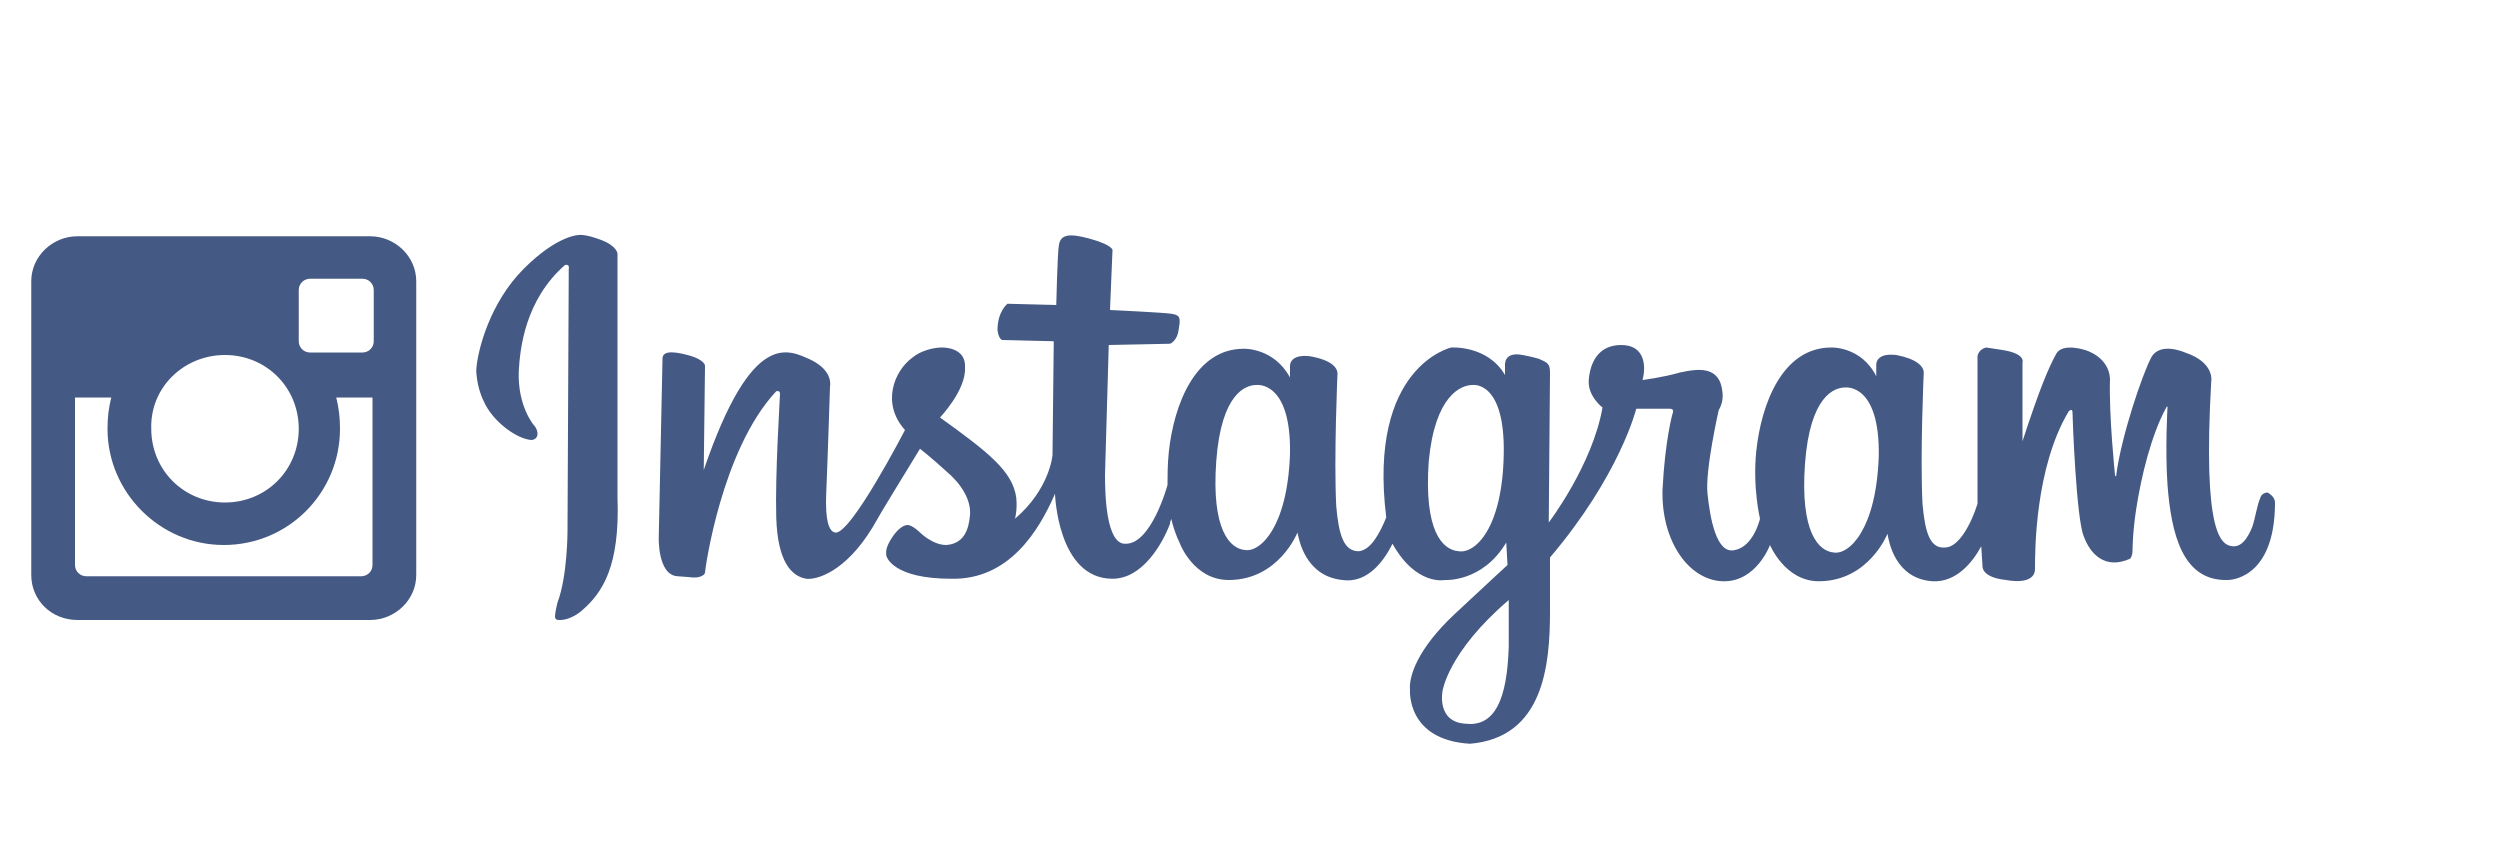
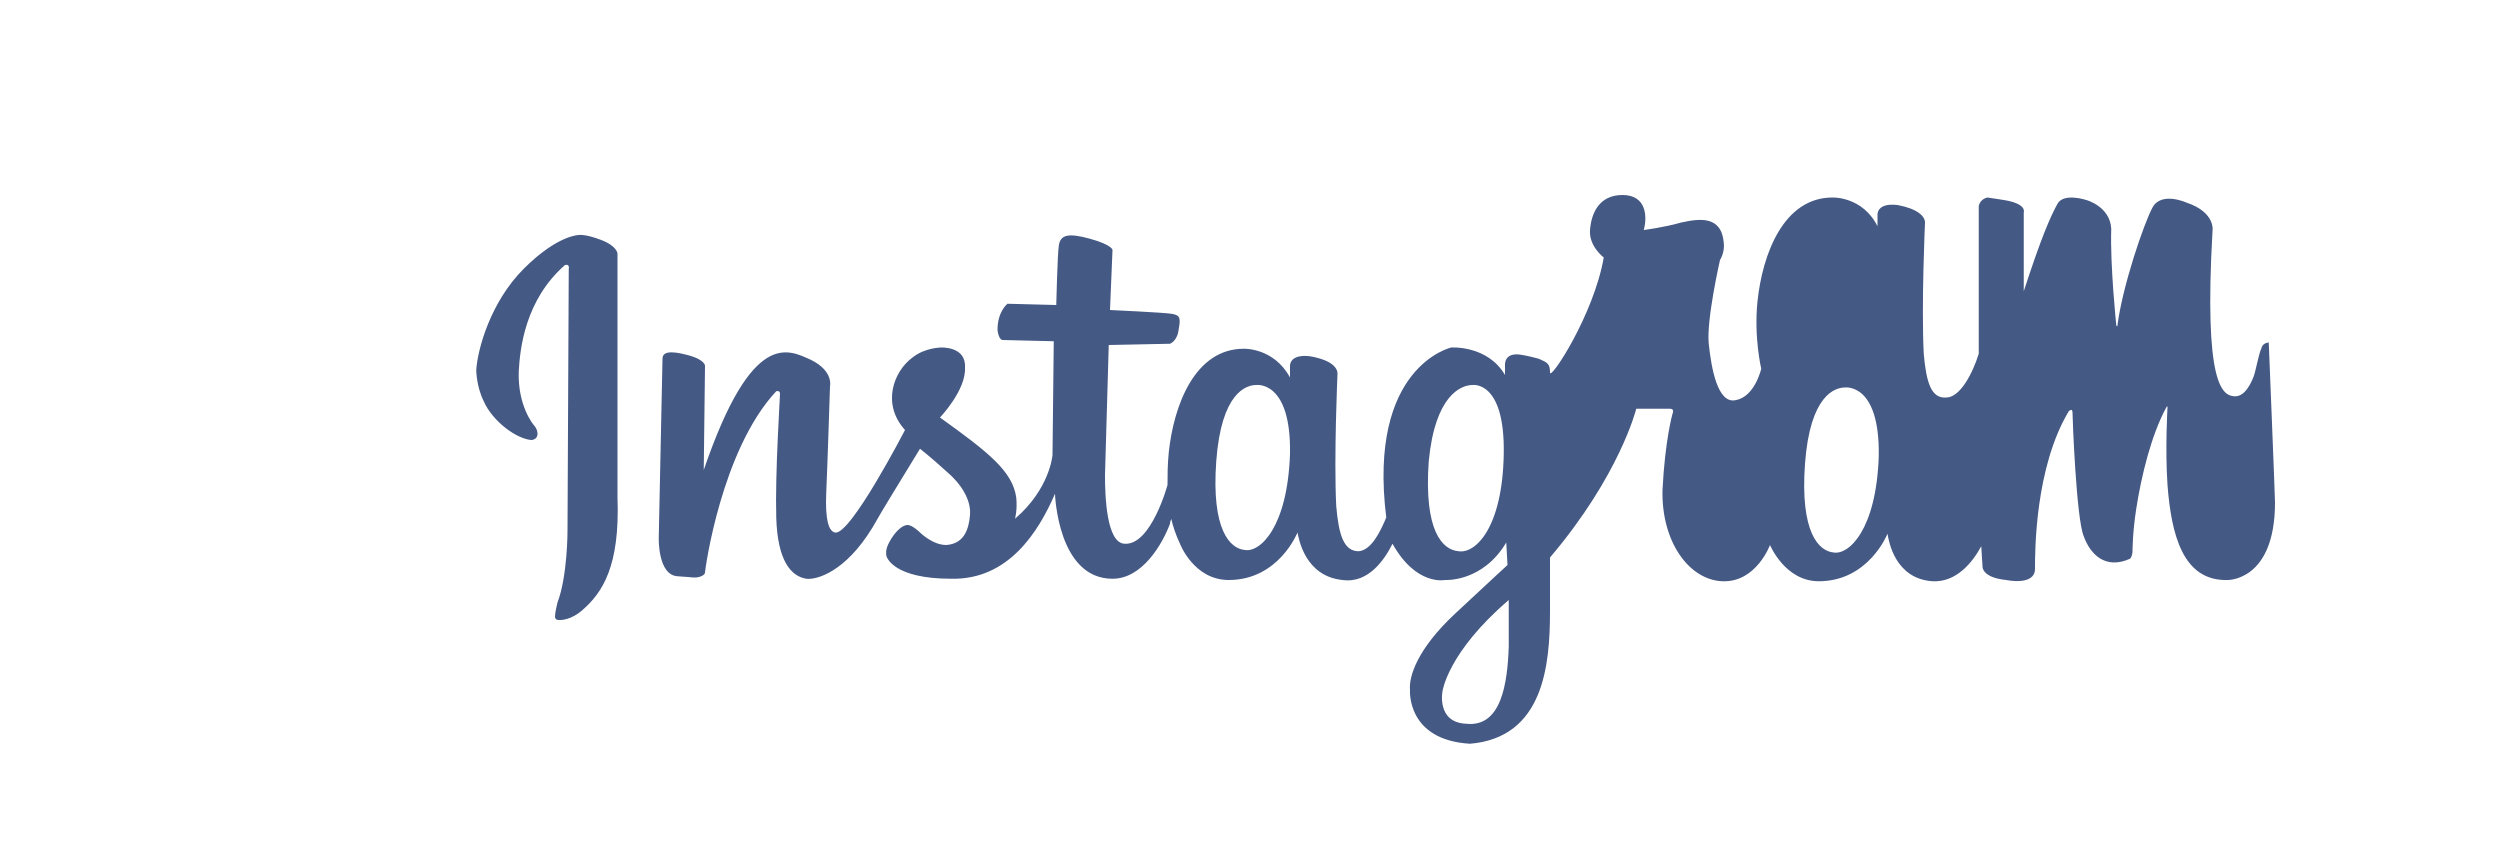
<svg xmlns="http://www.w3.org/2000/svg" version="1.1" id="Capa_1" x="0px" y="0px" width="200px" height="68px" viewBox="0 67 200 68" enable-background="new 0 67 200 68" xml:space="preserve">
  <g>
-     <path fill="#455985" d="M41.9,88.5c2.7-2.7,4.4-2.7,4.4-2.7s0.5-0.1,1.8,0.4c1.3,0.5,1.3,1.1,1.3,1.1v19.5c0.2,5.5-1.2,7.6-2.8,9   c-0.9,0.8-1.7,0.8-1.8,0.8c-0.2,0-0.4,0-0.4-0.3c0-0.3,0.2-1.1,0.2-1.1c0.8-2.1,0.8-5.7,0.8-5.7l0.1-21c0,0,0.1-0.4-0.3-0.3   c-3.2,2.8-3.6,6.7-3.7,8.5c-0.1,2.8,1.2,4.3,1.2,4.3s0.3,0.3,0.3,0.7c0,0.5-0.5,0.5-0.5,0.5c-1.2-0.1-3.1-1.5-3.8-3.1   c-0.6-1.2-0.6-2.5-0.6-2.5C38.2,95,39.2,91.2,41.9,88.5z M182,107.2c0,6.3-3.8,6.2-3.8,6.2c-3.6,0.1-4.5-3.7-4.8-7.6   c-0.2-2.9,0-6.2,0-6.2s0-0.2-0.1,0c-1.2,2.2-2,5.5-2.4,8.1c-0.3,1.9-0.3,3.4-0.3,3.4s0,0.4-0.2,0.6c-2,0.9-3.2-0.4-3.7-1.8   c-0.6-1.4-0.9-9.5-0.9-9.9c0-0.4-0.3-0.1-0.3-0.1c-2.7,4.5-2.7,11.2-2.7,12.6c0,1.4-2.3,0.9-2.3,0.9c-2-0.2-1.9-1.1-1.9-1.1   l-0.1-1.6c-0.7,1.3-2,2.9-3.9,2.8c-3-0.2-3.5-3.2-3.6-3.8c0,0-1.5,3.8-5.5,3.8c-2.7,0-3.9-2.9-3.9-2.9s-1.1,3-3.8,2.9   c-2.7-0.1-4.9-3.2-4.8-7.3c0.2-4,0.8-6.1,0.8-6.1s0.2-0.4-0.2-0.4c-0.4,0-2.7,0-2.7,0s-1.3,5.3-6.9,11.9c0,0,0,2.1,0,4.3   c0,4.3-0.5,10.1-6.4,10.6c-5.1-0.3-4.8-4.3-4.8-4.3c-0.1-1.1,0.6-3.3,3.6-6.1c3-2.8,4.2-3.9,4.2-3.9l-0.1-1.8c-1.9,3.2-4.9,3-4.9,3   s-2.3,0.5-4.2-2.9c-0.6,1.2-1.9,3.2-4,2.9c-3-0.3-3.5-3.3-3.6-3.8c0,0-1.5,3.8-5.5,3.8c-2.8,0-3.9-2.9-3.9-2.9   c-0.3-0.6-0.6-1.5-0.7-2c0,0.1-0.1,0.2-0.1,0.4c-0.6,1.6-2.2,4.4-4.6,4.4c-4.4,0-4.6-6.8-4.6-6.8c-1.3,3-3.7,6.9-8.3,6.8   c-4.6,0-5.2-1.7-5.2-1.9c0-0.2-0.1-0.5,0.4-1.3c0.5-0.8,1-1.1,1.3-1.1c0.4,0,1,0.6,1,0.6s1,1,2.1,1c1.4-0.1,1.8-1.2,1.9-2.4   c0.1-1.2-0.7-2.5-1.9-3.5c-1.2-1.1-2.1-1.8-2.1-1.8c-1.7,2.8-2.9,4.7-3.8,6.3c-2.2,3.6-4.5,4.2-5.3,4.1c-1.2-0.2-2.3-1.4-2.4-4.9   c-0.1-3.5,0.3-9.6,0.3-9.9c0-0.3-0.3-0.2-0.3-0.2c-4.4,4.7-5.7,14.3-5.7,14.5c0,0.2-0.4,0.4-0.8,0.4c-0.4,0,0.1,0-1.4-0.1   c-1.6-0.1-1.5-3.1-1.5-3.1L53,95.7c0-0.5,0.5-0.7,2-0.3c1.5,0.4,1.4,0.9,1.4,0.9l-0.1,8.3c3.9-11.4,6.8-9.6,8.6-8.8   c1.8,0.9,1.5,2.1,1.5,2.1s-0.2,6.3-0.3,8.5c-0.1,2.2,0.2,3.1,0.7,3.2c1.2,0.3,5.6-8.2,5.6-8.2c-1.9-2.1-0.9-4.7,0.6-5.8   c1-0.8,2.3-0.8,2.3-0.8s2-0.1,1.9,1.6c0.1,1.8-2,4-2,4c3.9,2.8,5.8,4.3,6.1,6.4c0.1,1-0.1,1.7-0.1,1.7c2.8-2.4,3-5.1,3-5.1l0.1-9.1   l-4.1-0.1c0,0-0.3,0-0.4-0.8c0-1.5,0.8-2.1,0.8-2.1l3.9,0.1c0,0,0.1-4.1,0.2-4.7c0.1-0.9,0.7-1.1,2.5-0.6C89,86.6,89,87,89,87   l-0.2,4.8c0,0,4.3,0.2,4.9,0.3c0.6,0.1,0.8,0.2,0.6,1.2c-0.1,1-0.7,1.2-0.7,1.2l-4.9,0.1L88.4,105c0,1.6,0.1,5.5,1.6,5.5   c2.1,0.1,3.4-4.7,3.4-4.7l0,0c0-0.7,0-1.6,0.1-2.6c0.4-3.8,2.1-8.3,6-8.3c0,0,2.4-0.1,3.7,2.3l0-0.9c0,0-0.1-1,1.6-0.8   c1.7,0.3,2.2,0.9,2.2,1.4c0,0-0.3,6.7-0.1,10.6c0.2,2.3,0.6,3.6,1.8,3.6c1-0.1,1.7-1.5,2.2-2.7c-1.5-12.1,5.2-13.6,5.2-13.6   s2.9-0.2,4.3,2.2l0-0.8c0,0-0.1-1.1,1.4-0.8c0,0,0.6,0.1,1.3,0.3c0.7,0.3,0.9,0.4,0.9,1.1c0,0.6-0.1,12-0.1,12s3.5-4.6,4.3-9.2   c0,0-1.2-0.9-1.1-2.2c0.1-1.3,0.7-2.8,2.6-2.8c1.9,0,2,1.7,1.7,2.8c0,0,1.6-0.2,3-0.6c1.4-0.3,3.2-0.6,3.4,1.6   c0.1,0.8-0.3,1.4-0.3,1.4s-1.1,4.8-0.9,6.7c0.2,1.9,0.7,4.9,2.2,4.5c1.5-0.3,2-2.5,2-2.5s-0.6-2.5-0.3-5.4c0.4-3.8,2.1-8.3,6-8.3   c0,0,2.4-0.1,3.6,2.3l0-0.9c0,0-0.1-1,1.6-0.8c1.6,0.3,2.2,0.9,2.2,1.4c0,0-0.3,6.6-0.1,10.5c0.2,2.3,0.6,3.6,1.8,3.5   c1.1,0,2.1-1.9,2.6-3.5l0-0.6l0-11.2c0.1-0.6,0.7-0.7,0.7-0.7l1.3,0.2c1.9,0.3,1.6,1,1.6,1v6.3c1.4-4.3,2.1-5.9,2.7-7   c0.5-0.9,2.3-0.3,2.3-0.3s1.9,0.5,2,2.3c-0.1,2.9,0.4,7.7,0.4,7.7c0,0.1,0.1,0.1,0.1,0.1c0,0,0-0.1,0-0.1c0.4-3.1,2.1-8.1,2.8-9.4   c0.7-1.3,2.7-0.4,2.7-0.4c2.4,0.8,2.1,2.3,2.1,2.3c-0.7,12.3,0.8,13.1,1.7,13.2c0.9,0.1,1.4-1.1,1.6-1.6c0.2-0.6,0.4-1.8,0.6-2.2   c0.1-0.5,0.6-0.5,0.6-0.5S182,106.7,182,107.2z M100.5,97.8c-0.8,0-2.8,0.6-3.2,6.1c-0.4,5.5,1.1,7,2.3,7.1   c1.2,0.2,3.4-1.8,3.6-7.7C103.3,97.4,100.5,97.8,100.5,97.8z M117.8,97.8c-0.9,0-3,0.8-3.5,6.1c-0.4,5.6,1.1,7.1,2.4,7.2   c1.3,0.2,3.5-1.8,3.6-7.8C120.4,97.4,117.8,97.8,117.8,97.8z M120.7,115c-4.9,4.2-5.3,7.3-5.3,7.3s-0.5,2.5,1.9,2.6   c2.8,0.3,3.3-3.2,3.4-6.2C120.7,117.3,120.7,115,120.7,115z M147.6,98c-0.8,0-2.8,0.6-3.2,6.1c-0.4,5.5,1.1,7,2.3,7.1   c1.2,0.2,3.4-1.8,3.6-7.7C150.4,97.6,147.6,98,147.6,98z" />
-     <path fill="#455985" d="M29.6,85.9H6.2c-2,0-3.7,1.6-3.7,3.6V113c0,2,1.6,3.6,3.7,3.6h23.4c2,0,3.7-1.6,3.7-3.6V89.5   C33.3,87.5,31.6,85.9,29.6,85.9z M23.9,90.2c0-0.5,0.4-0.9,0.9-0.9h4.2c0.5,0,0.9,0.4,0.9,0.9v4.1c0,0.5-0.4,0.9-0.9,0.9h-4.2   c-0.5,0-0.9-0.4-0.9-0.9V90.2z M18,95.4c3.3,0,5.9,2.6,5.9,5.9c0,3.3-2.6,5.9-5.9,5.9c-3.3,0-5.9-2.6-5.9-5.9   C12,98,14.7,95.4,18,95.4z M29.8,112.2c0,0.5-0.4,0.9-0.9,0.9H6.9c-0.5,0-0.9-0.4-0.9-0.9V98.8h2.9c-0.2,0.8-0.3,1.6-0.3,2.5   c0,5.1,4.2,9.3,9.3,9.3c5.2,0,9.3-4.2,9.3-9.3c0-0.9-0.1-1.7-0.3-2.5h2.9V112.2z" />
+     <path fill="#455985" d="M41.9,88.5c2.7-2.7,4.4-2.7,4.4-2.7s0.5-0.1,1.8,0.4c1.3,0.5,1.3,1.1,1.3,1.1v19.5c0.2,5.5-1.2,7.6-2.8,9   c-0.9,0.8-1.7,0.8-1.8,0.8c-0.2,0-0.4,0-0.4-0.3c0-0.3,0.2-1.1,0.2-1.1c0.8-2.1,0.8-5.7,0.8-5.7l0.1-21c0,0,0.1-0.4-0.3-0.3   c-3.2,2.8-3.6,6.7-3.7,8.5c-0.1,2.8,1.2,4.3,1.2,4.3s0.3,0.3,0.3,0.7c0,0.5-0.5,0.5-0.5,0.5c-1.2-0.1-3.1-1.5-3.8-3.1   c-0.6-1.2-0.6-2.5-0.6-2.5C38.2,95,39.2,91.2,41.9,88.5z M182,107.2c0,6.3-3.8,6.2-3.8,6.2c-3.6,0.1-4.5-3.7-4.8-7.6   c-0.2-2.9,0-6.2,0-6.2s0-0.2-0.1,0c-1.2,2.2-2,5.5-2.4,8.1c-0.3,1.9-0.3,3.4-0.3,3.4s0,0.4-0.2,0.6c-2,0.9-3.2-0.4-3.7-1.8   c-0.6-1.4-0.9-9.5-0.9-9.9c0-0.4-0.3-0.1-0.3-0.1c-2.7,4.5-2.7,11.2-2.7,12.6c0,1.4-2.3,0.9-2.3,0.9c-2-0.2-1.9-1.1-1.9-1.1   l-0.1-1.6c-0.7,1.3-2,2.9-3.9,2.8c-3-0.2-3.5-3.2-3.6-3.8c0,0-1.5,3.8-5.5,3.8c-2.7,0-3.9-2.9-3.9-2.9s-1.1,3-3.8,2.9   c-2.7-0.1-4.9-3.2-4.8-7.3c0.2-4,0.8-6.1,0.8-6.1s0.2-0.4-0.2-0.4c-0.4,0-2.7,0-2.7,0s-1.3,5.3-6.9,11.9c0,0,0,2.1,0,4.3   c0,4.3-0.5,10.1-6.4,10.6c-5.1-0.3-4.8-4.3-4.8-4.3c-0.1-1.1,0.6-3.3,3.6-6.1c3-2.8,4.2-3.9,4.2-3.9l-0.1-1.8c-1.9,3.2-4.9,3-4.9,3   s-2.3,0.5-4.2-2.9c-0.6,1.2-1.9,3.2-4,2.9c-3-0.3-3.5-3.3-3.6-3.8c0,0-1.5,3.8-5.5,3.8c-2.8,0-3.9-2.9-3.9-2.9   c-0.3-0.6-0.6-1.5-0.7-2c0,0.1-0.1,0.2-0.1,0.4c-0.6,1.6-2.2,4.4-4.6,4.4c-4.4,0-4.6-6.8-4.6-6.8c-1.3,3-3.7,6.9-8.3,6.8   c-4.6,0-5.2-1.7-5.2-1.9c0-0.2-0.1-0.5,0.4-1.3c0.5-0.8,1-1.1,1.3-1.1c0.4,0,1,0.6,1,0.6s1,1,2.1,1c1.4-0.1,1.8-1.2,1.9-2.4   c0.1-1.2-0.7-2.5-1.9-3.5c-1.2-1.1-2.1-1.8-2.1-1.8c-1.7,2.8-2.9,4.7-3.8,6.3c-2.2,3.6-4.5,4.2-5.3,4.1c-1.2-0.2-2.3-1.4-2.4-4.9   c-0.1-3.5,0.3-9.6,0.3-9.9c0-0.3-0.3-0.2-0.3-0.2c-4.4,4.7-5.7,14.3-5.7,14.5c0,0.2-0.4,0.4-0.8,0.4c-0.4,0,0.1,0-1.4-0.1   c-1.6-0.1-1.5-3.1-1.5-3.1L53,95.7c0-0.5,0.5-0.7,2-0.3c1.5,0.4,1.4,0.9,1.4,0.9l-0.1,8.3c3.9-11.4,6.8-9.6,8.6-8.8   c1.8,0.9,1.5,2.1,1.5,2.1s-0.2,6.3-0.3,8.5c-0.1,2.2,0.2,3.1,0.7,3.2c1.2,0.3,5.6-8.2,5.6-8.2c-1.9-2.1-0.9-4.7,0.6-5.8   c1-0.8,2.3-0.8,2.3-0.8s2-0.1,1.9,1.6c0.1,1.8-2,4-2,4c3.9,2.8,5.8,4.3,6.1,6.4c0.1,1-0.1,1.7-0.1,1.7c2.8-2.4,3-5.1,3-5.1l0.1-9.1   l-4.1-0.1c0,0-0.3,0-0.4-0.8c0-1.5,0.8-2.1,0.8-2.1l3.9,0.1c0,0,0.1-4.1,0.2-4.7c0.1-0.9,0.7-1.1,2.5-0.6C89,86.6,89,87,89,87   l-0.2,4.8c0,0,4.3,0.2,4.9,0.3c0.6,0.1,0.8,0.2,0.6,1.2c-0.1,1-0.7,1.2-0.7,1.2l-4.9,0.1L88.4,105c0,1.6,0.1,5.5,1.6,5.5   c2.1,0.1,3.4-4.7,3.4-4.7l0,0c0-0.7,0-1.6,0.1-2.6c0.4-3.8,2.1-8.3,6-8.3c0,0,2.4-0.1,3.7,2.3l0-0.9c0,0-0.1-1,1.6-0.8   c1.7,0.3,2.2,0.9,2.2,1.4c0,0-0.3,6.7-0.1,10.6c0.2,2.3,0.6,3.6,1.8,3.6c1-0.1,1.7-1.5,2.2-2.7c-1.5-12.1,5.2-13.6,5.2-13.6   s2.9-0.2,4.3,2.2l0-0.8c0,0-0.1-1.1,1.4-0.8c0,0,0.6,0.1,1.3,0.3c0.7,0.3,0.9,0.4,0.9,1.1s3.5-4.6,4.3-9.2   c0,0-1.2-0.9-1.1-2.2c0.1-1.3,0.7-2.8,2.6-2.8c1.9,0,2,1.7,1.7,2.8c0,0,1.6-0.2,3-0.6c1.4-0.3,3.2-0.6,3.4,1.6   c0.1,0.8-0.3,1.4-0.3,1.4s-1.1,4.8-0.9,6.7c0.2,1.9,0.7,4.9,2.2,4.5c1.5-0.3,2-2.5,2-2.5s-0.6-2.5-0.3-5.4c0.4-3.8,2.1-8.3,6-8.3   c0,0,2.4-0.1,3.6,2.3l0-0.9c0,0-0.1-1,1.6-0.8c1.6,0.3,2.2,0.9,2.2,1.4c0,0-0.3,6.6-0.1,10.5c0.2,2.3,0.6,3.6,1.8,3.5   c1.1,0,2.1-1.9,2.6-3.5l0-0.6l0-11.2c0.1-0.6,0.7-0.7,0.7-0.7l1.3,0.2c1.9,0.3,1.6,1,1.6,1v6.3c1.4-4.3,2.1-5.9,2.7-7   c0.5-0.9,2.3-0.3,2.3-0.3s1.9,0.5,2,2.3c-0.1,2.9,0.4,7.7,0.4,7.7c0,0.1,0.1,0.1,0.1,0.1c0,0,0-0.1,0-0.1c0.4-3.1,2.1-8.1,2.8-9.4   c0.7-1.3,2.7-0.4,2.7-0.4c2.4,0.8,2.1,2.3,2.1,2.3c-0.7,12.3,0.8,13.1,1.7,13.2c0.9,0.1,1.4-1.1,1.6-1.6c0.2-0.6,0.4-1.8,0.6-2.2   c0.1-0.5,0.6-0.5,0.6-0.5S182,106.7,182,107.2z M100.5,97.8c-0.8,0-2.8,0.6-3.2,6.1c-0.4,5.5,1.1,7,2.3,7.1   c1.2,0.2,3.4-1.8,3.6-7.7C103.3,97.4,100.5,97.8,100.5,97.8z M117.8,97.8c-0.9,0-3,0.8-3.5,6.1c-0.4,5.6,1.1,7.1,2.4,7.2   c1.3,0.2,3.5-1.8,3.6-7.8C120.4,97.4,117.8,97.8,117.8,97.8z M120.7,115c-4.9,4.2-5.3,7.3-5.3,7.3s-0.5,2.5,1.9,2.6   c2.8,0.3,3.3-3.2,3.4-6.2C120.7,117.3,120.7,115,120.7,115z M147.6,98c-0.8,0-2.8,0.6-3.2,6.1c-0.4,5.5,1.1,7,2.3,7.1   c1.2,0.2,3.4-1.8,3.6-7.7C150.4,97.6,147.6,98,147.6,98z" />
  </g>
</svg>